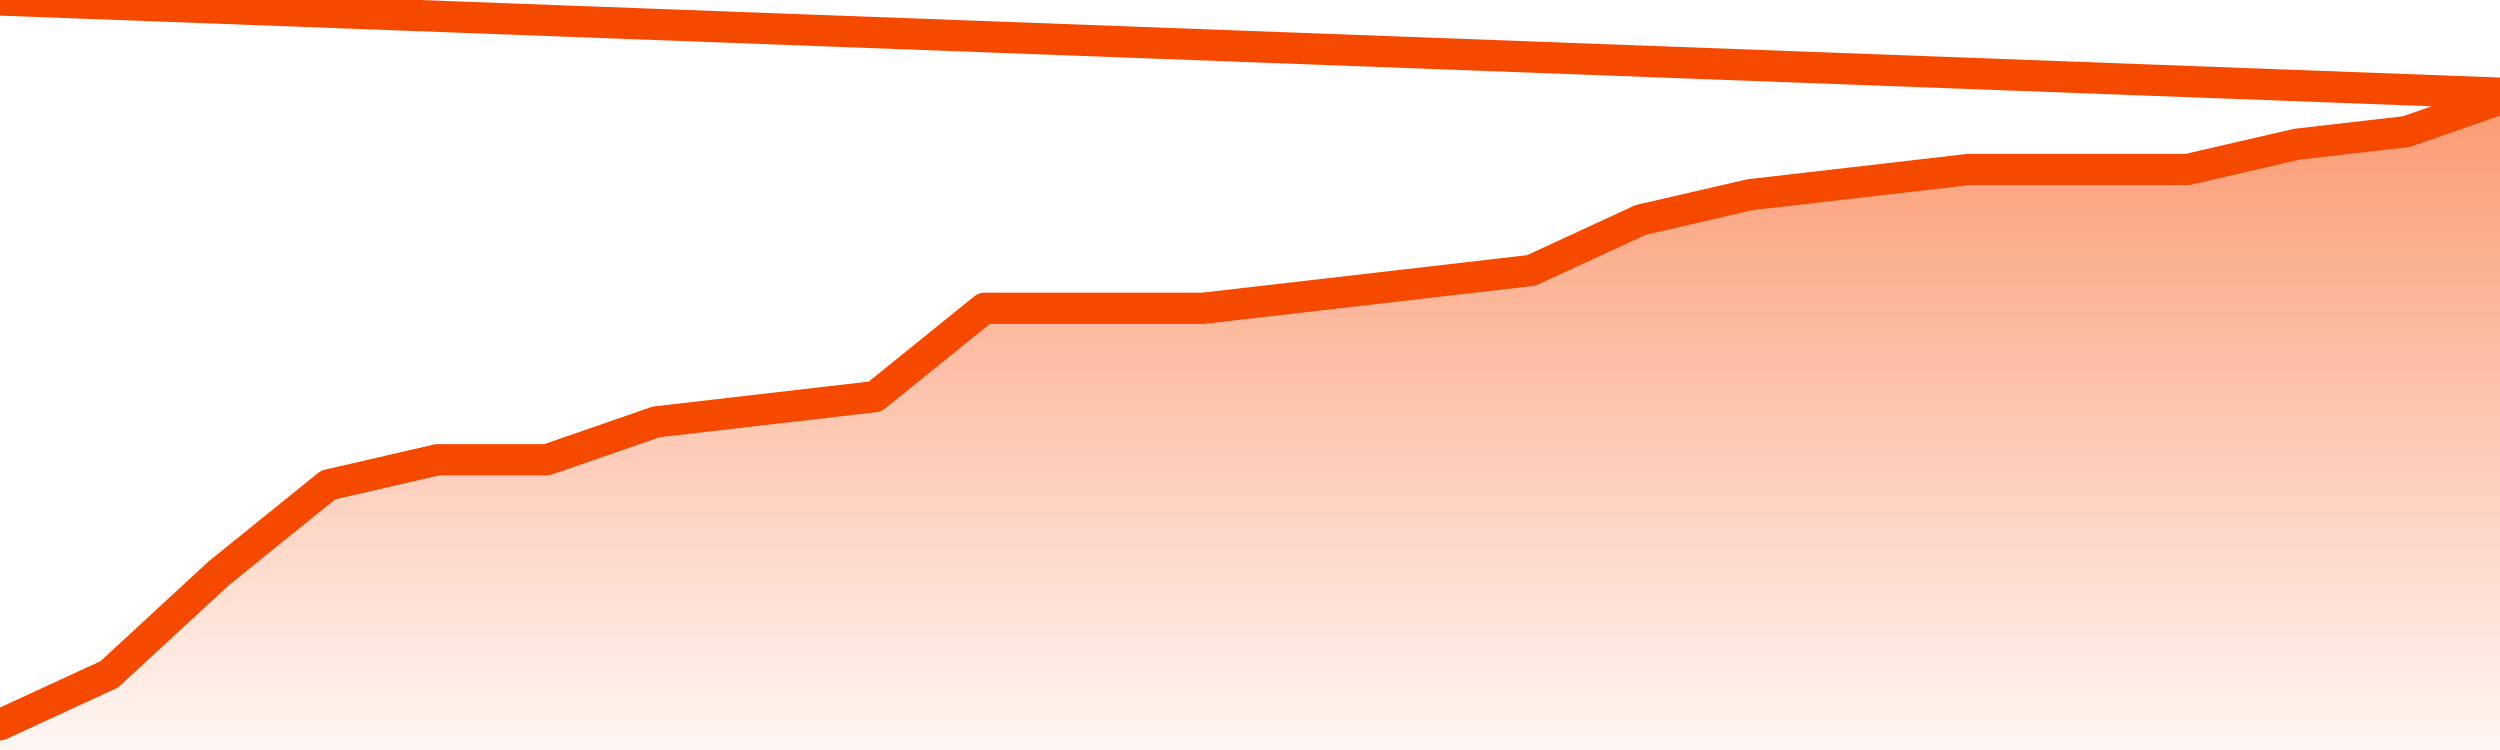
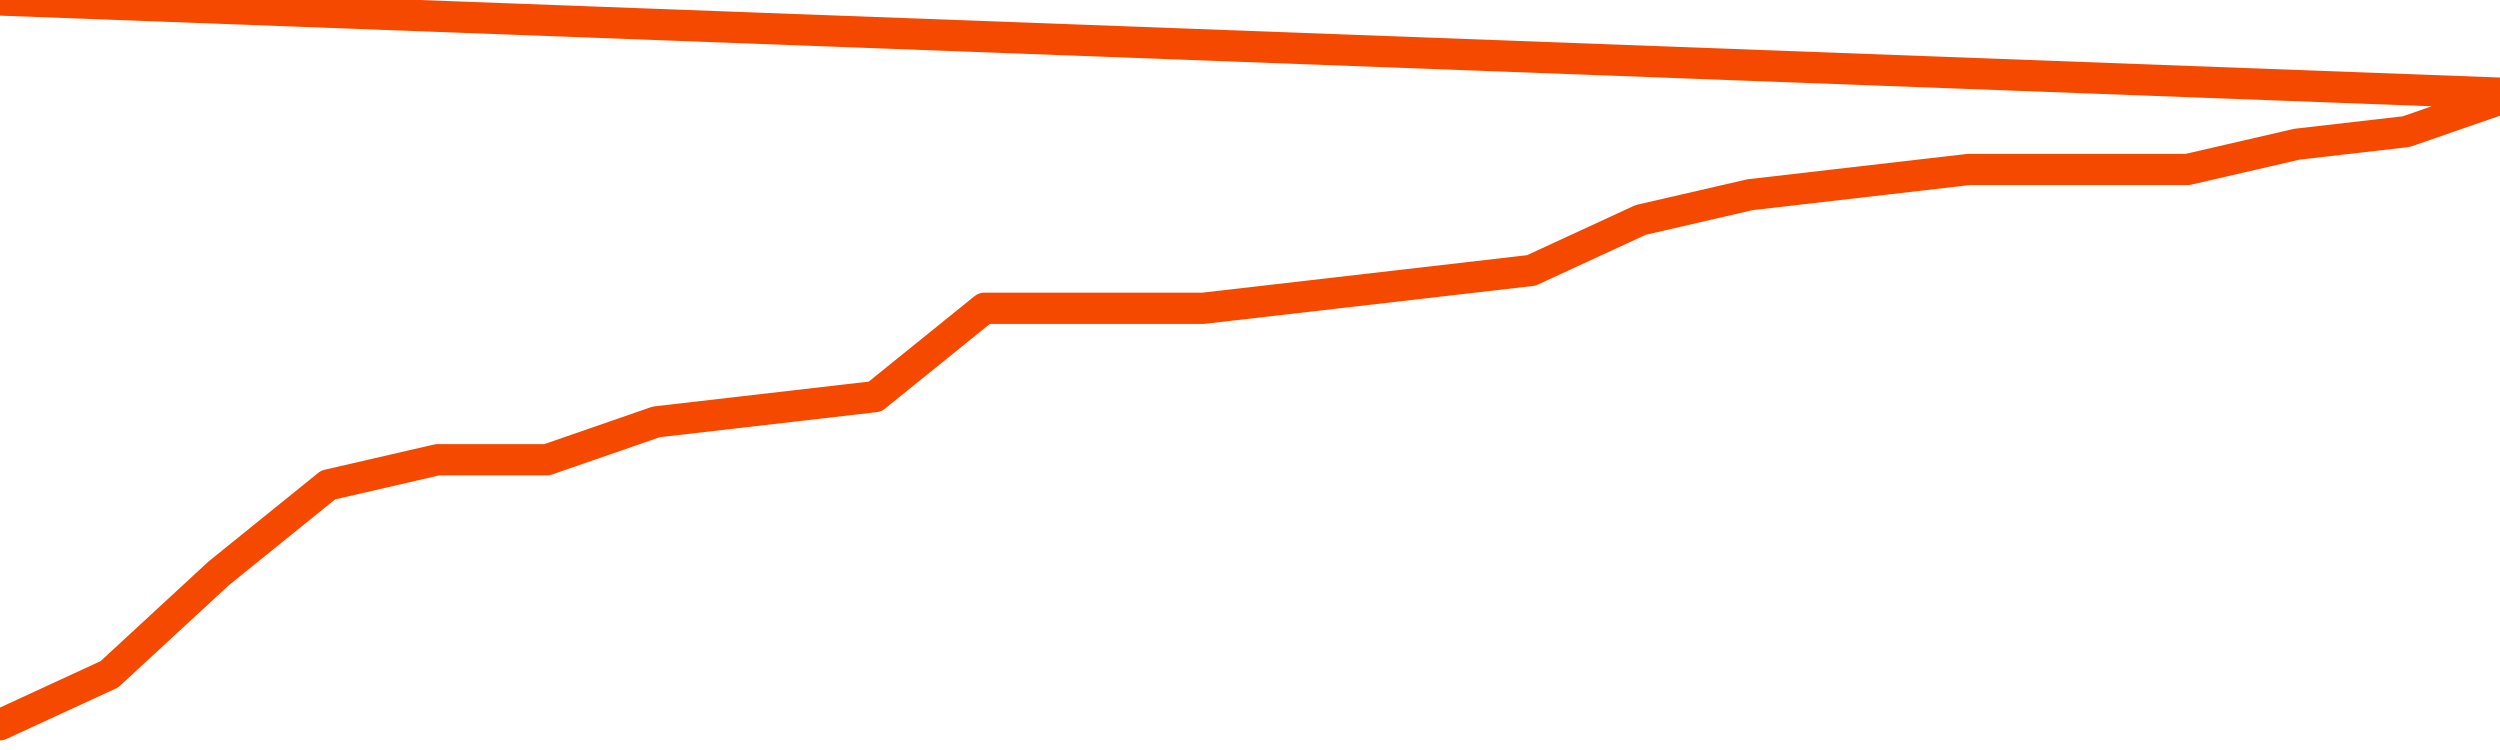
<svg xmlns="http://www.w3.org/2000/svg" version="1.1" width="80" height="24" viewBox="0 0 80 24">
  <defs>
    <linearGradient x1=".5" x2=".5" y2="1" id="gradient">
      <stop offset="0" stop-color="#F64900" />
      <stop offset="1" stop-color="#f64900" stop-opacity="0" />
    </linearGradient>
  </defs>
-   <path fill="url(#gradient)" fill-opacity="0.56" stroke="none" d="M 0,26 0.0,23.192 3.5,21.577 7.0,18.346 10.5,15.519 14.0,14.712 17.5,14.712 21.0,13.5 24.5,13.096 28.0,12.692 31.5,9.865 35.0,9.865 38.5,9.865 42.0,9.462 45.5,9.058 49.0,8.654 52.5,7.038 56.0,6.231 59.5,5.827 63.0,5.423 66.5,5.423 70.0,5.423 73.5,4.615 77.0,4.212 80.5,3.0 82,26 Z" />
  <path fill="none" stroke="#F64900" stroke-width="1" stroke-linejoin="round" stroke-linecap="round" d="M 0.0,23.192 3.5,21.577 7.0,18.346 10.5,15.519 14.0,14.712 17.5,14.712 21.0,13.5 24.5,13.096 28.0,12.692 31.5,9.865 35.0,9.865 38.5,9.865 42.0,9.462 45.5,9.058 49.0,8.654 52.5,7.038 56.0,6.231 59.5,5.827 63.0,5.423 66.5,5.423 70.0,5.423 73.5,4.615 77.0,4.212 80.5,3.0.join(' ') }" />
</svg>